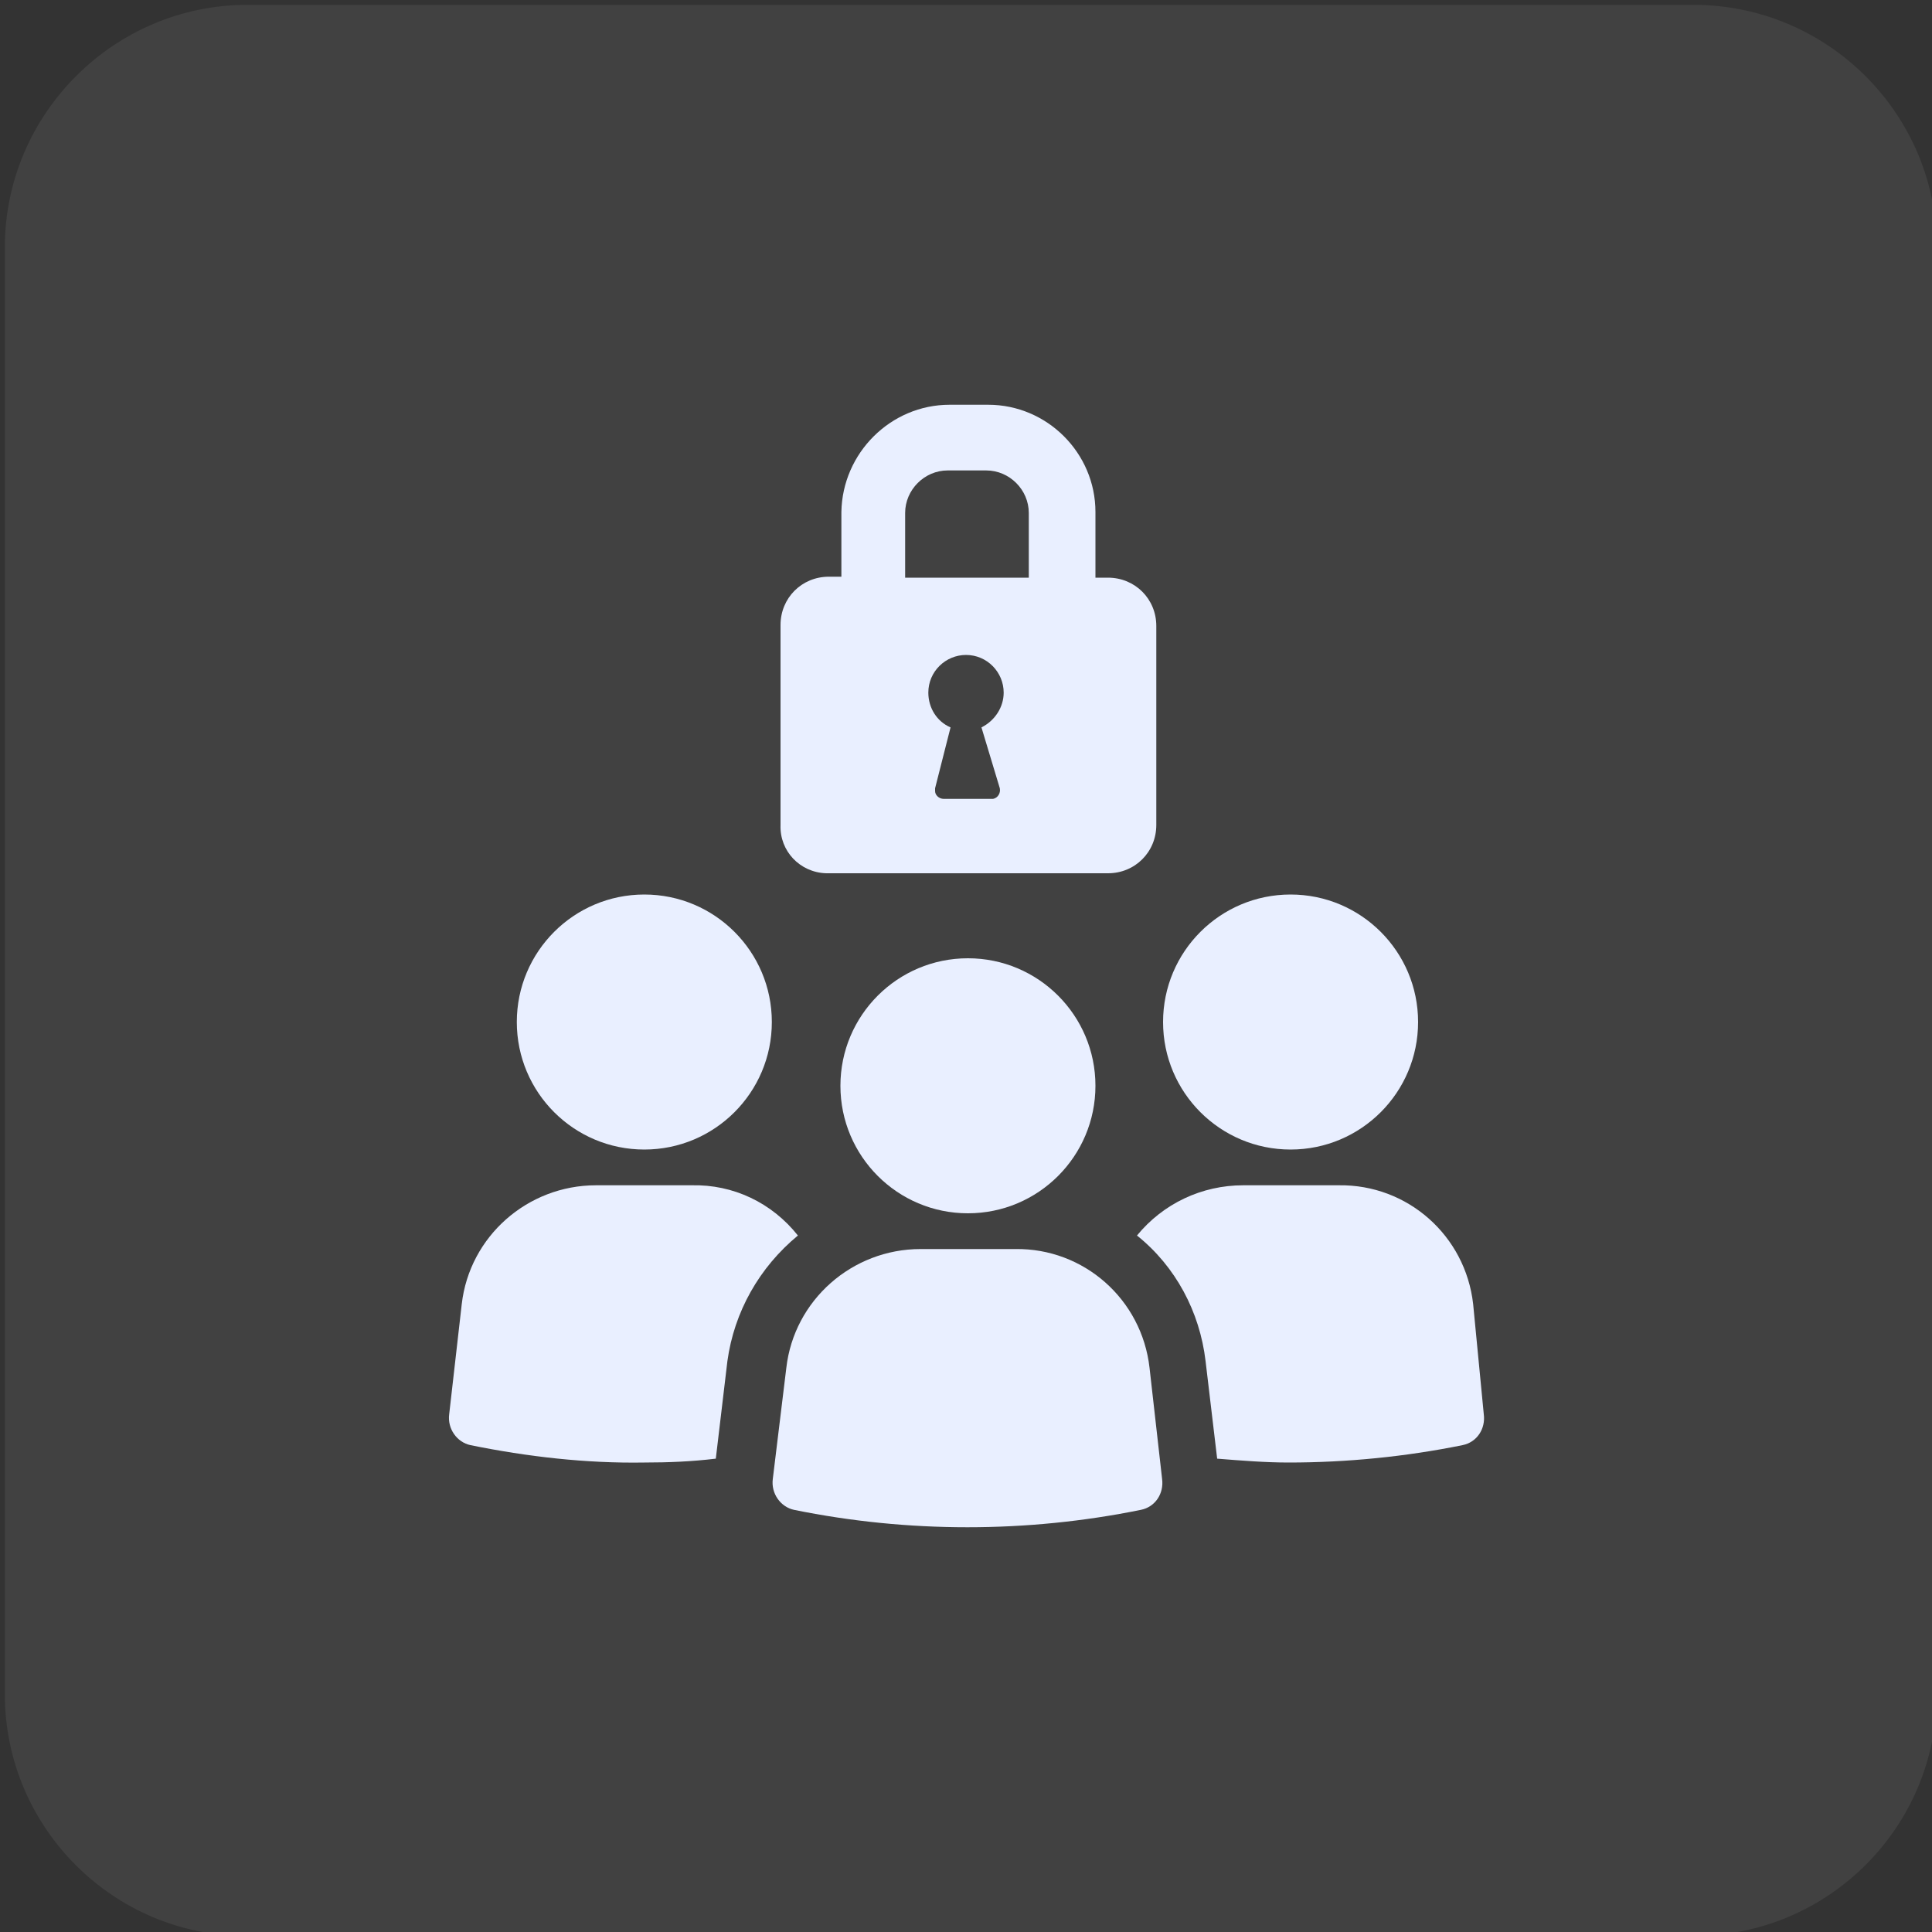
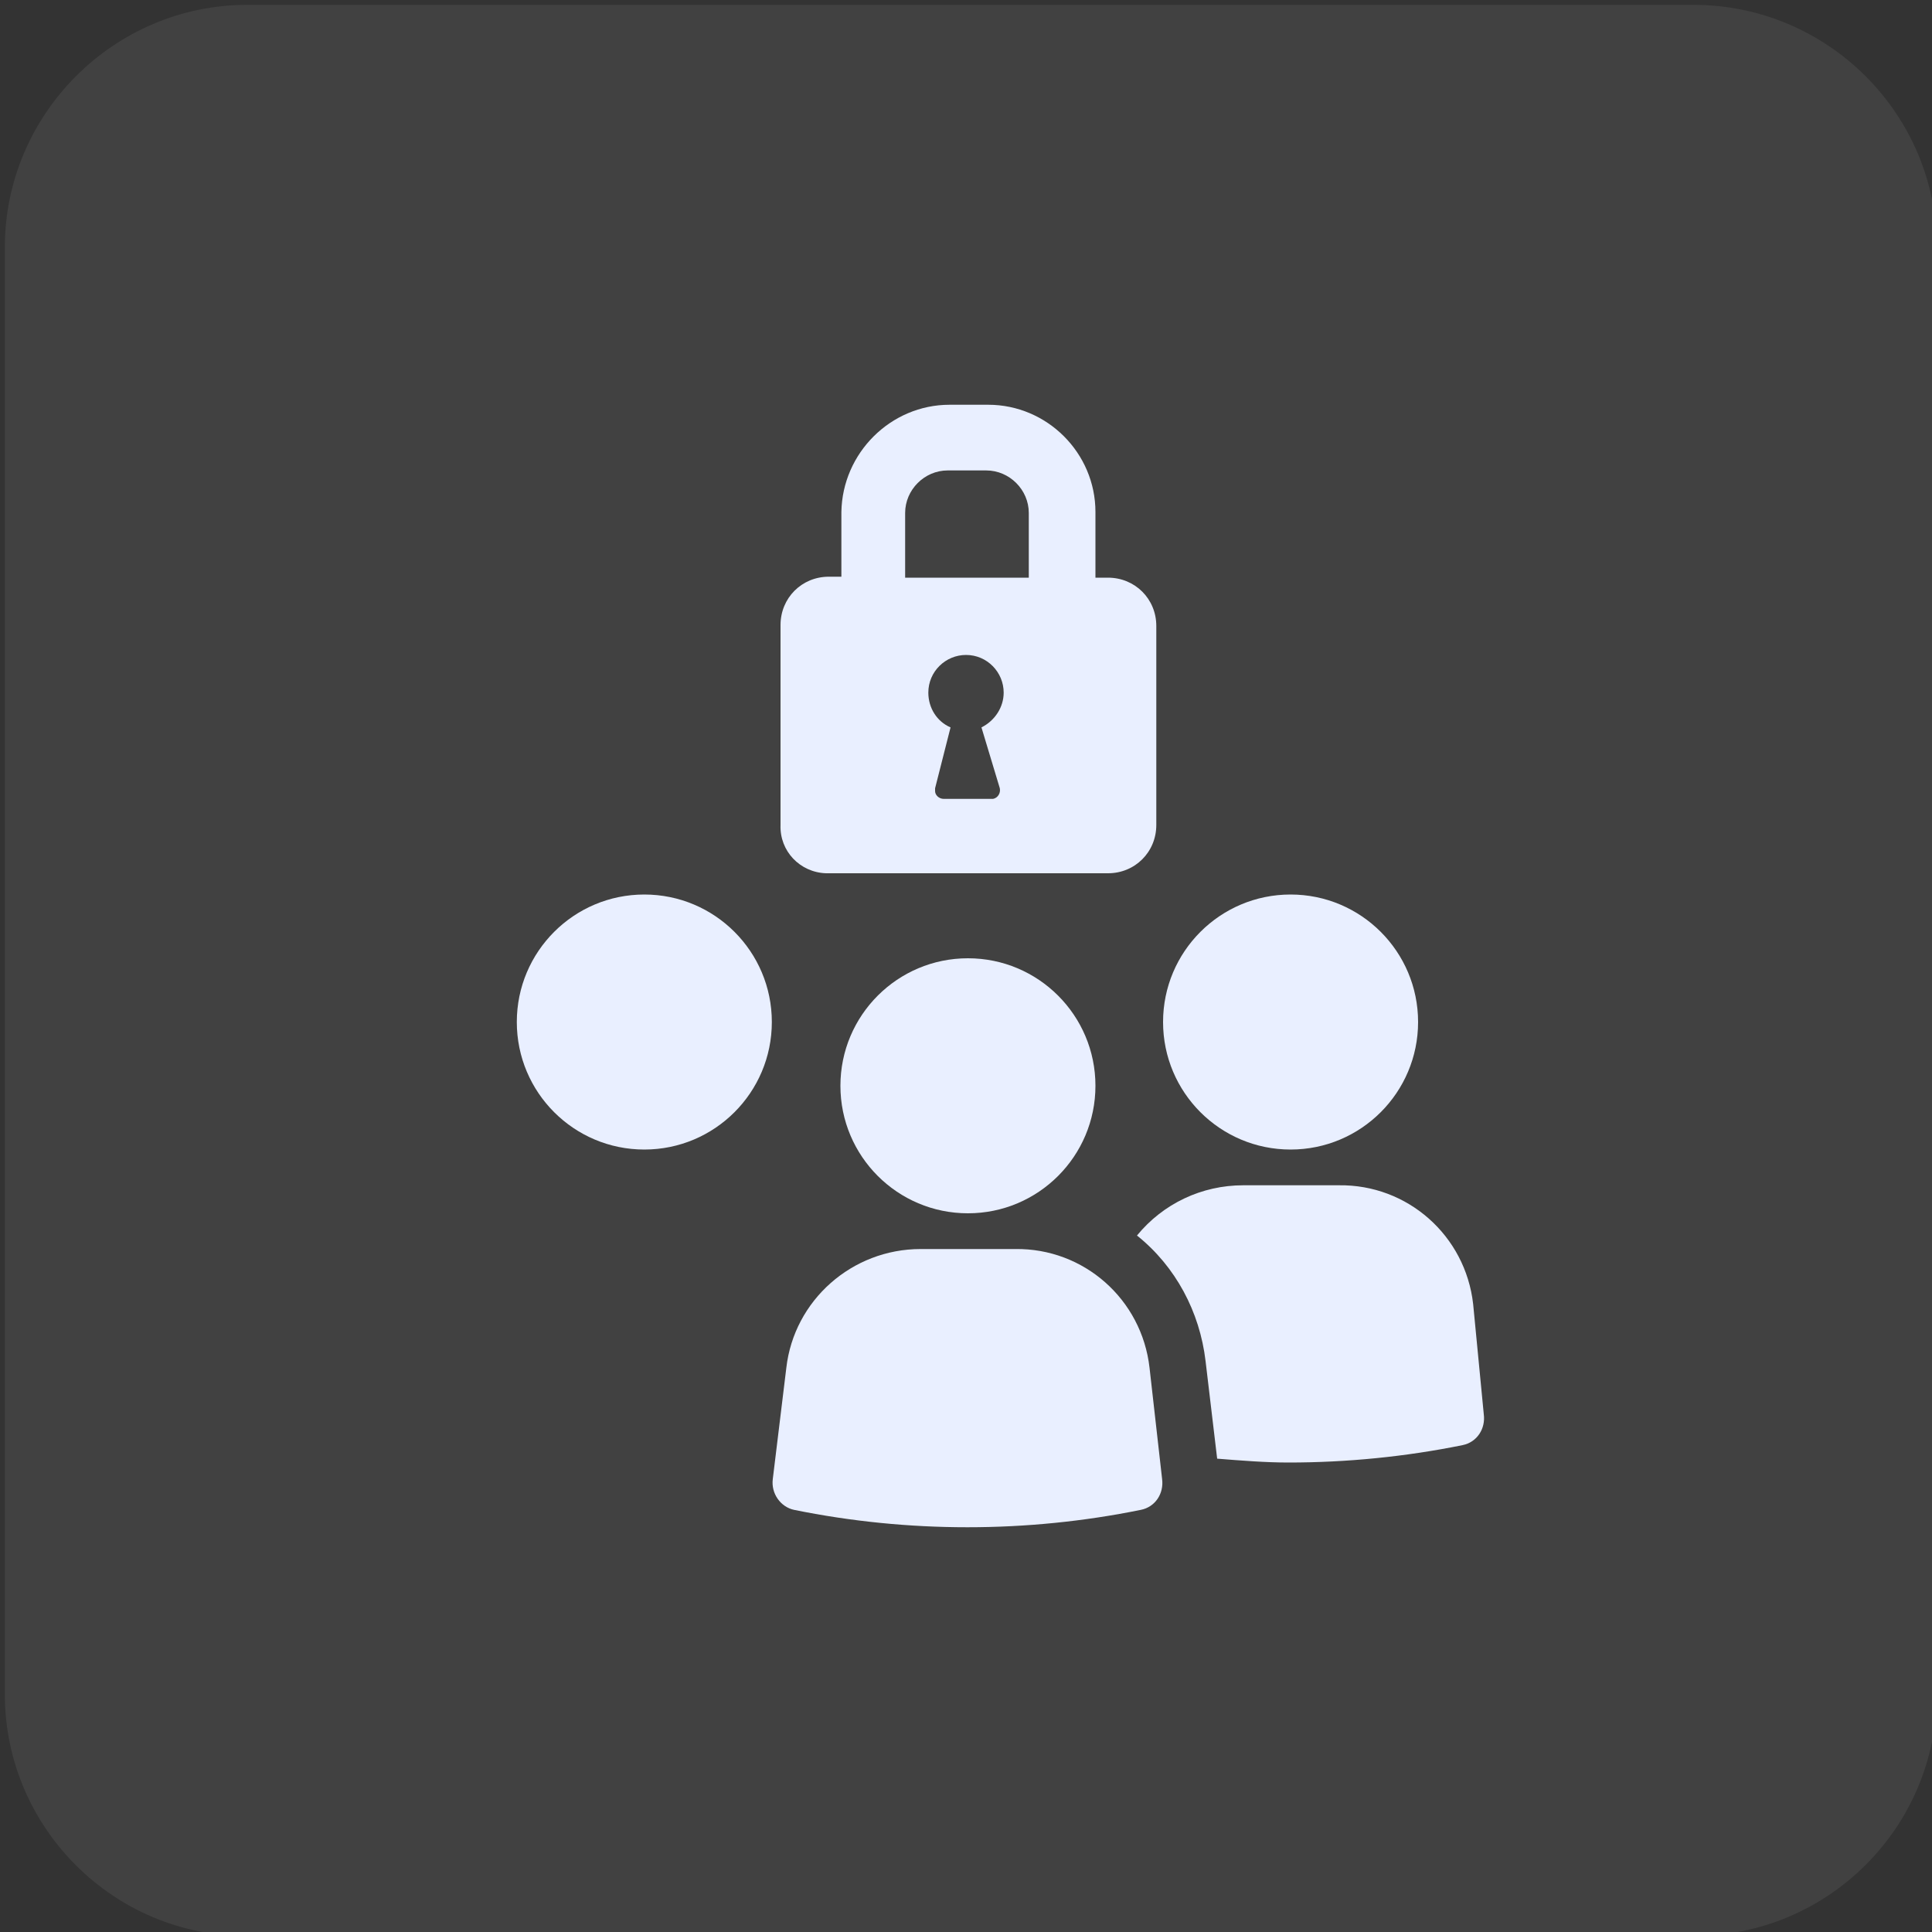
<svg xmlns="http://www.w3.org/2000/svg" version="1.1" id="Calque_1" x="0px" y="0px" viewBox="0 0 200 200" style="enable-background:new 0 0 200 200;" xml:space="preserve">
  <rect x="0" y="0" width="200" height="200" fill="#333333" stroke="none" />
  <style type="text/css">
	.st0{opacity:7.000000e-02;}
	.st1{fill:#FFFFFF;}
	.st2{fill:#E9EFFF;}
</style>
  <g class="st0">
    <path class="st1" d="M25.6,0.5h149.7c13.9,0,25.2,11.3,25.2,25.1v149.7c0,13.9-11.3,25.1-25.1,25.1H25.6   c-13.8,0.1-25.1-11.2-25.1-25V25.6C0.5,11.8,11.8,0.5,25.6,0.5z" />
  </g>
  <circle class="st2" cx="66.7" cy="105.8" r="13.2" />
-   <path class="st2" d="M82.6,127.9c-2.7-3.4-6.7-5.3-11-5.2h-9.9c-7.1,0-13.1,5.3-13.9,12.3l-1.3,11.4c-0.2,1.5,0.8,2.9,2.2,3.2  c5.9,1.2,12,1.9,18,1.8c2.5,0,4.9-0.1,7.4-0.4l1.2-10.1C76,135.8,78.6,131.2,82.6,127.9z" />
  <circle class="st2" cx="133.6" cy="105.8" r="13.2" />
  <path class="st2" d="M152.5,135c-0.8-7.1-6.8-12.4-13.9-12.3h-9.9c-4.3,0-8.3,1.9-11,5.2c4,3.2,6.5,7.9,7.1,13L126,151  c2.5,0.2,5,0.4,7.4,0.4c6,0,12.1-0.6,18-1.8c1.5-0.3,2.4-1.7,2.2-3.2L152.5,135z" />
  <path class="st2" d="M105.1,129.3h-9.8c-7.1,0-13.1,5.3-13.9,12.3L80,153.1c-0.2,1.5,0.8,2.9,2.2,3.2c11.8,2.4,24.1,2.4,35.9,0  c1.5-0.3,2.4-1.7,2.2-3.2l-1.3-11.5C118.2,134.5,112.2,129.2,105.1,129.3z" />
  <circle class="st2" cx="100.2" cy="112.4" r="13.2" />
  <path class="st2" d="M85.6,90.4h29.1c2.8,0,5-2.2,5-5V64.8c0-2.8-2.2-5-5-5h-1.3V53c0-6.1-5-11.1-11.1-11.1h-4  c-6.1,0-11.1,5-11.2,11.1v6.7h-1.3c-2.8,0-5,2.2-5,5v20.7c-0.1,2.7,2,4.9,4.7,5C85.5,90.4,85.6,90.4,85.6,90.4z M103.5,81.6  c0.1,0.5-0.2,1-0.7,1.1c-0.1,0-0.1,0-0.2,0h-4.9c-0.5,0-0.9-0.4-0.9-0.8c0-0.1,0-0.2,0-0.3l1.6-6.3c-1.4-0.6-2.3-2-2.3-3.6  c0-2.2,1.8-3.9,3.9-3.9c2.2,0,3.9,1.8,3.9,3.9c0,1.5-0.9,2.9-2.3,3.6L103.5,81.6z M93.7,53.1c0-2.4,2-4.4,4.4-4.4c0,0,0,0,0,0h4  c2.4,0,4.4,2,4.4,4.4c0,0,0,0,0,0v6.7H93.7V53.1z" />
</svg>